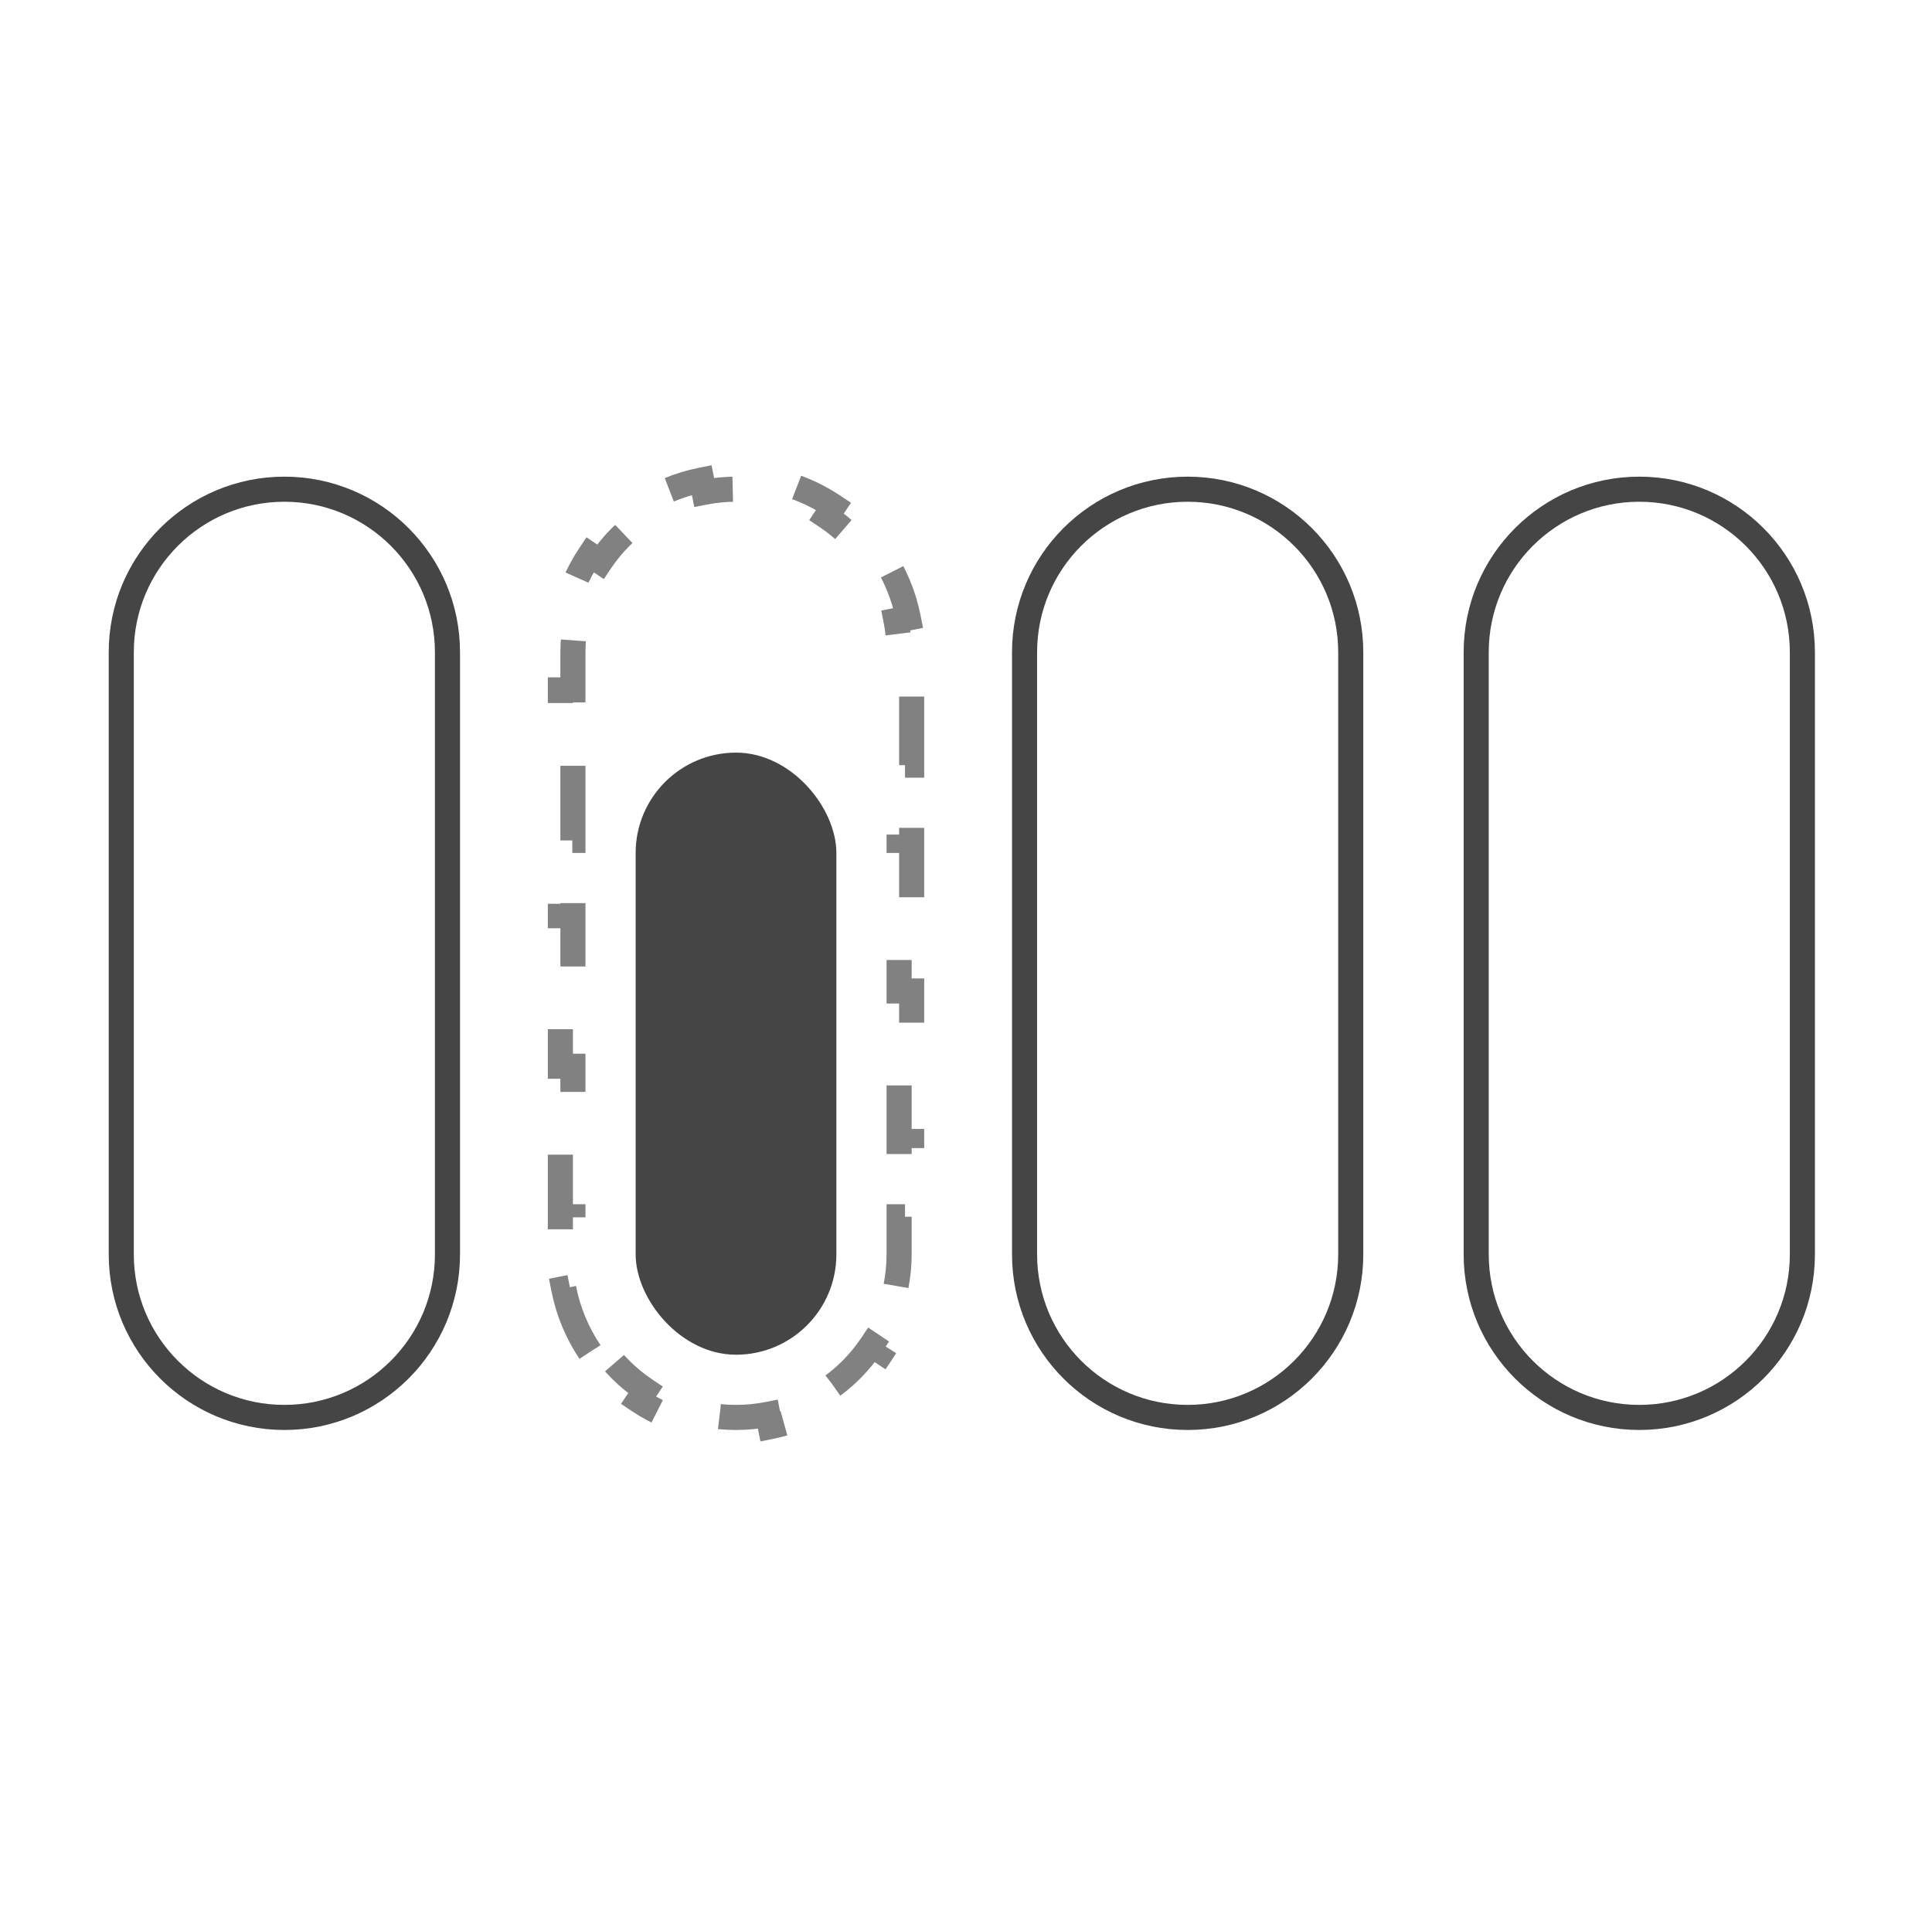
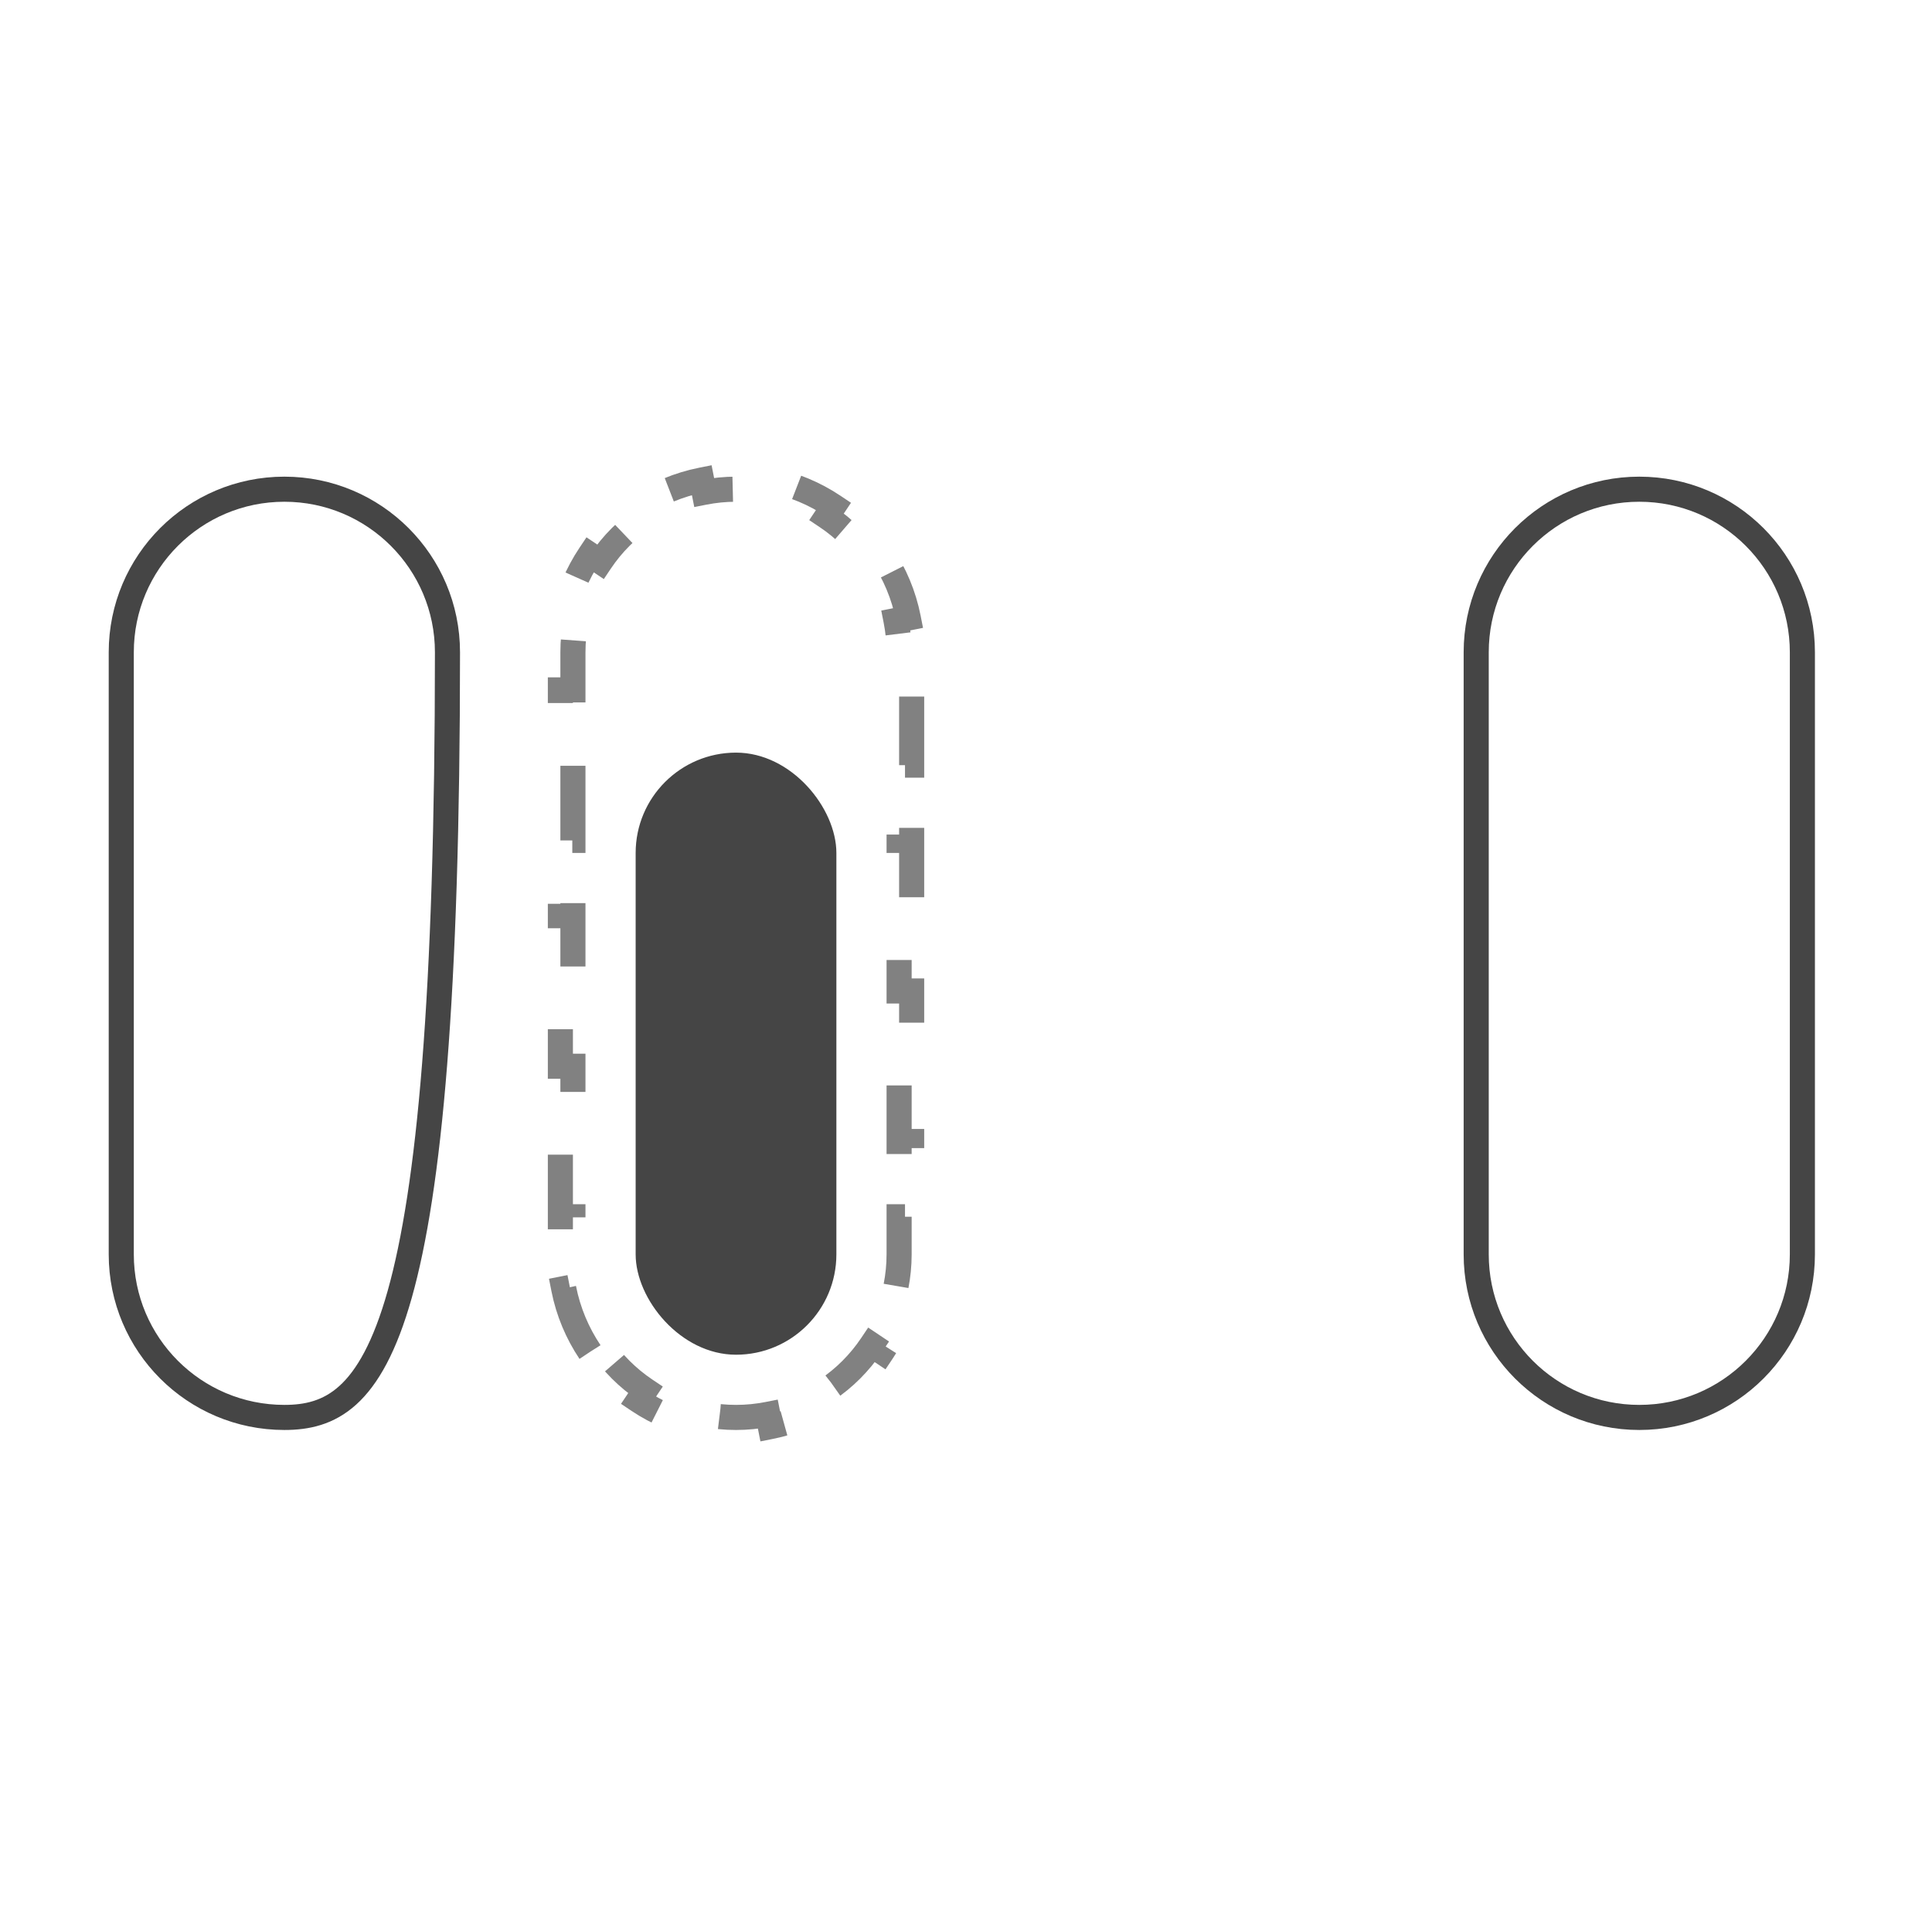
<svg xmlns="http://www.w3.org/2000/svg" width="77" height="76" viewBox="0 0 77 76" fill="none">
  <g id="icons-xl/01">
-     <path id="vector" d="M4.833 26C4.833 22.41 7.744 19.5 11.334 19.5C14.923 19.5 17.834 22.41 17.834 26V50C17.834 53.59 14.923 56.5 11.334 56.5C7.744 56.5 4.833 53.59 4.833 50V26Z" stroke="#454545" />
+     <path id="vector" d="M4.833 26C4.833 22.41 7.744 19.5 11.334 19.5C14.923 19.5 17.834 22.41 17.834 26C17.834 53.59 14.923 56.5 11.334 56.5C7.744 56.5 4.833 53.59 4.833 50V26Z" stroke="#454545" />
    <path id="vector_2" d="M23.512 53.889C23.01 53.138 22.648 52.285 22.467 51.366L22.957 51.269C22.876 50.859 22.834 50.435 22.834 50V48.5H22.334V45.5H22.834V42.5H22.334V39.5H22.834V36.5H22.334V33.5H22.834V30.5H22.334V27.5H22.834V26C22.834 25.565 22.876 25.141 22.957 24.731L22.467 24.634C22.648 23.715 23.01 22.862 23.512 22.111L23.928 22.389C24.403 21.68 25.013 21.069 25.722 20.595L25.444 20.179C26.195 19.676 27.049 19.315 27.967 19.133L28.064 19.624C28.474 19.543 28.899 19.5 29.334 19.5C29.768 19.5 30.192 19.543 30.603 19.624L30.7 19.133C31.618 19.315 32.472 19.676 33.223 20.179L32.945 20.595C33.654 21.069 34.264 21.68 34.739 22.389L35.154 22.111C35.657 22.862 36.019 23.715 36.2 24.634L35.71 24.731C35.791 25.141 35.834 25.565 35.834 26V27.5H36.334V30.5H35.834V33.5H36.334V36.5H35.834V39.5H36.334V42.5H35.834V45.5H36.334V48.5H35.834V50C35.834 50.435 35.791 50.859 35.71 51.269L36.2 51.366C36.019 52.285 35.657 53.138 35.154 53.889L34.739 53.611C34.264 54.32 33.654 54.931 32.945 55.406L33.223 55.821C32.472 56.324 31.618 56.685 30.7 56.867L30.603 56.376C30.192 56.457 29.768 56.5 29.334 56.5C28.899 56.5 28.474 56.457 28.064 56.376L27.967 56.867C27.049 56.685 26.195 56.324 25.444 55.821L25.722 55.406C25.013 54.931 24.403 54.32 23.928 53.611L23.512 53.889Z" stroke="#818181" stroke-dasharray="3 3" />
    <rect id="vector_3" x="25.334" y="30" width="8" height="24" rx="4" fill="#454545" />
-     <path id="vector_4" d="M40.834 26C40.834 22.41 43.744 19.5 47.334 19.5C50.923 19.5 53.834 22.41 53.834 26V50C53.834 53.59 50.923 56.5 47.334 56.5C43.744 56.5 40.834 53.59 40.834 50V26Z" stroke="#454545" />
    <path id="vector_5" d="M58.834 26C58.834 22.41 61.744 19.5 65.334 19.5C68.923 19.5 71.834 22.41 71.834 26V50C71.834 53.59 68.923 56.5 65.334 56.5C61.744 56.5 58.834 53.59 58.834 50V26Z" stroke="#454545" />
  </g>
</svg>